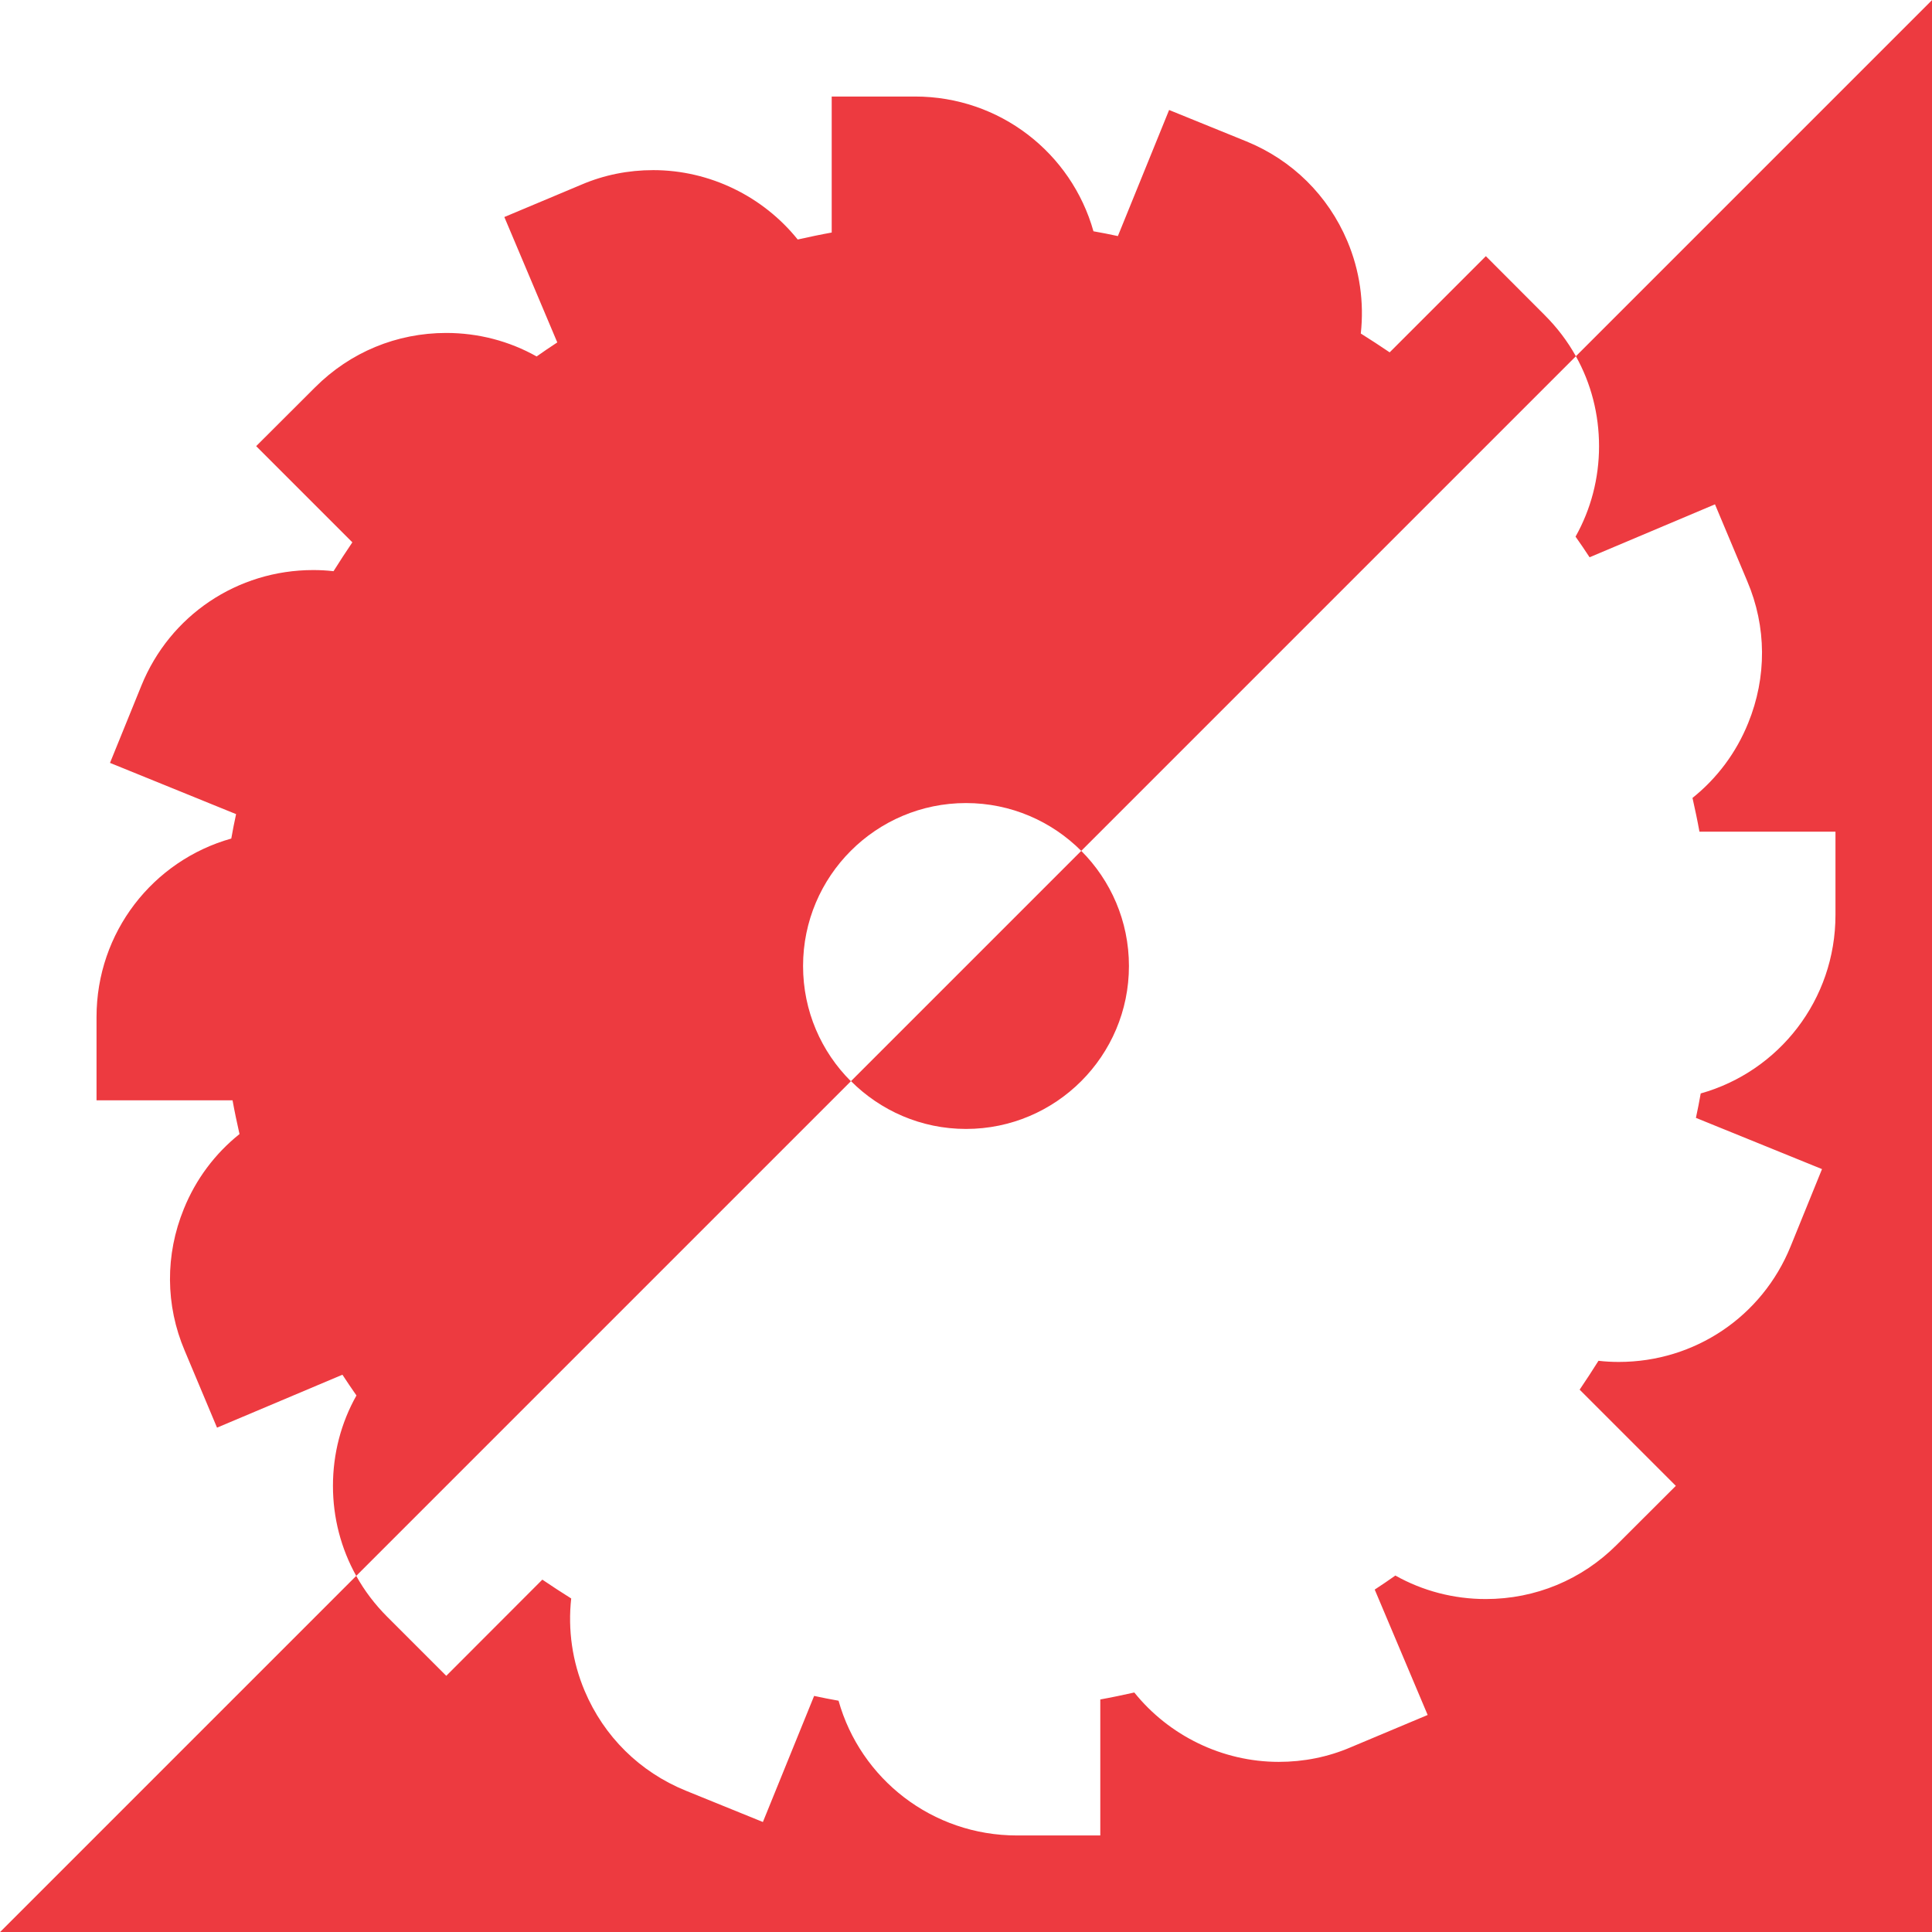
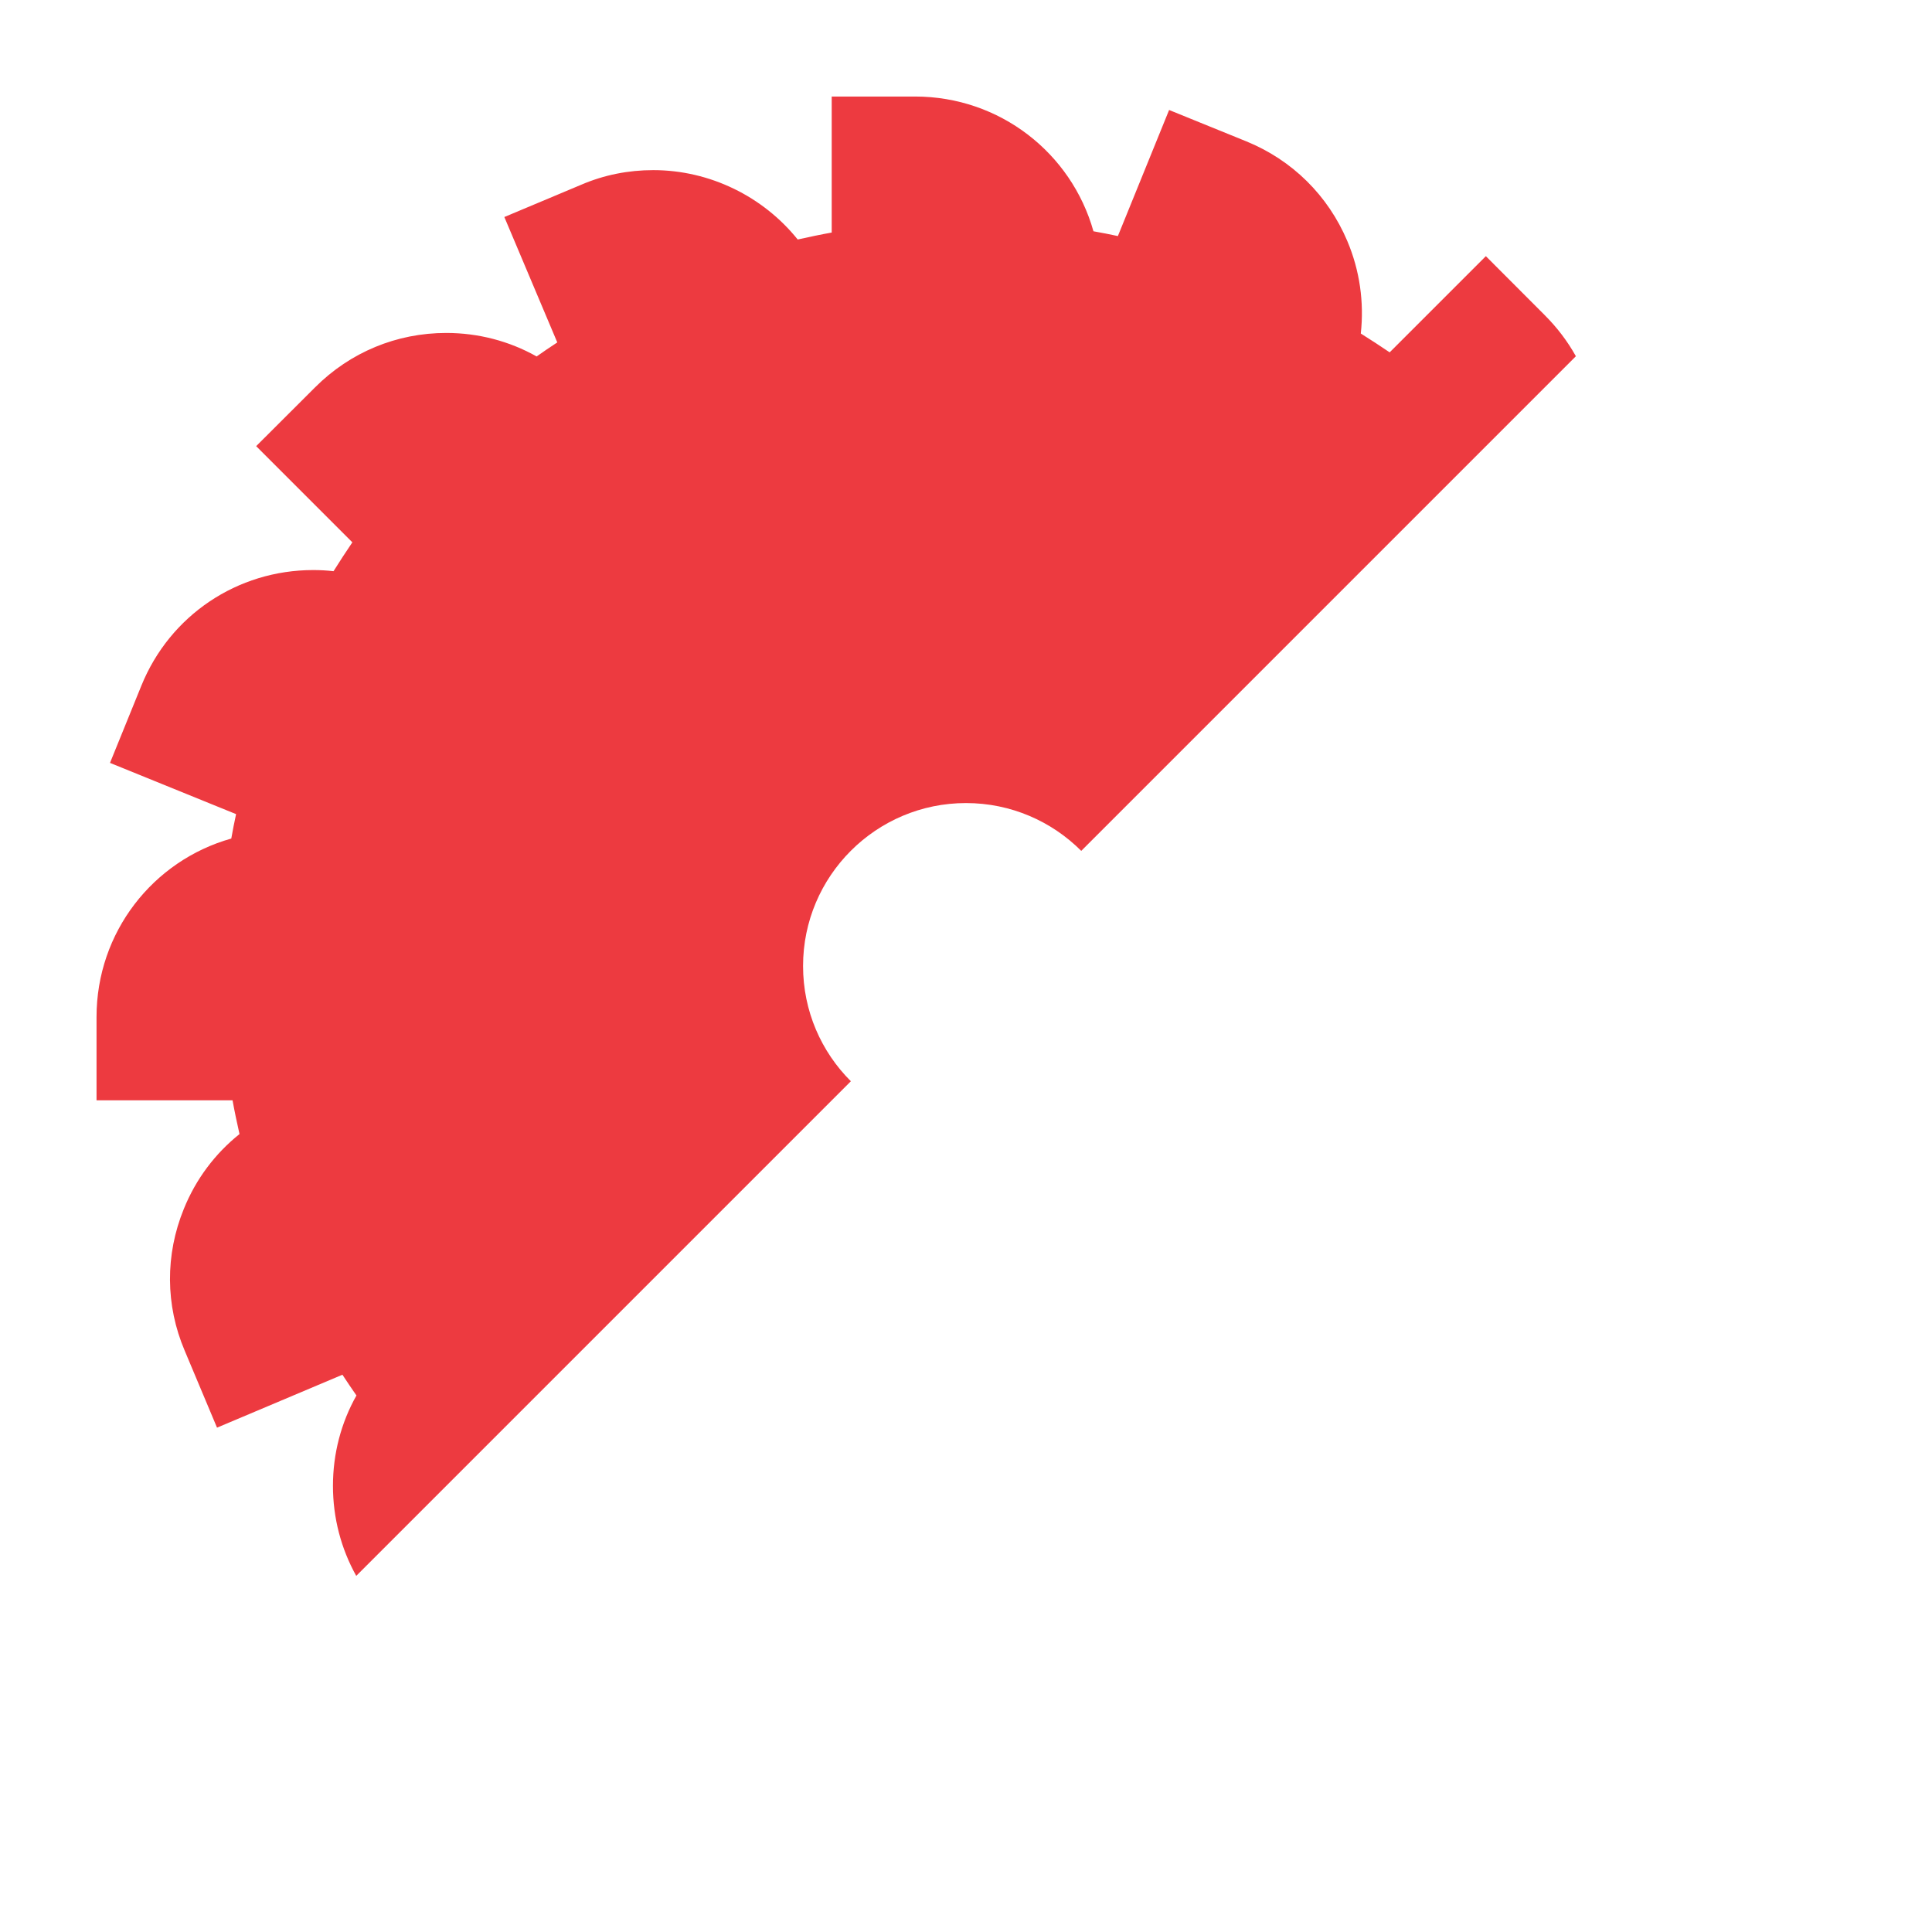
<svg xmlns="http://www.w3.org/2000/svg" xml:space="preserve" width="1.693mm" height="1.693mm" version="1.1" style="shape-rendering:geometricPrecision; text-rendering:geometricPrecision; image-rendering:optimizeQuality; fill-rule:evenodd; clip-rule:evenodd" viewBox="0 0 169.32 169.32">
  <defs>
    <style type="text/css">
   
    .fil0 {fill:#ED3A40}
    .fil1 {fill:#ED3A40;fill-rule:nonzero}
   
  </style>
  </defs>
  <g id="Слой_x0020_1">
-     <path class="fil0" d="M-0 169.33l169.33 0 0 -169.33 -31.22 31.22c1.33,2.38 2.03,5.08 2.03,7.89 0,2.8 -0.71,5.52 -2.06,7.92 0.42,0.59 0.83,1.2 1.23,1.81l10.99 -4.64 2.83 6.74c1.7,3.99 1.72,8.41 0.08,12.43 -1.05,2.6 -2.73,4.84 -4.88,6.56 0.22,0.98 0.43,1.96 0.61,2.96l11.92 0 0 7.3c0,7.43 -4.95,13.71 -11.81,15.64 -0.13,0.71 -0.26,1.43 -0.42,2.14l11.05 4.49 -2.75 6.77c-2.5,6.16 -8.41,10.13 -15.06,10.13 -0.59,0 -1.18,-0.03 -1.78,-0.1 -0.53,0.85 -1.09,1.7 -1.65,2.53l8.43 8.43 -5.17 5.16c-3.07,3.07 -7.14,4.76 -11.49,4.76 -2.8,0 -5.52,-0.71 -7.92,-2.06 -0.59,0.42 -1.2,0.83 -1.81,1.23l4.64 10.99 -6.74 2.83c-2,0.86 -4.13,1.28 -6.31,1.28 -4.95,0 -9.62,-2.3 -12.66,-6.08 -0.99,0.22 -1.98,0.43 -2.98,0.61l0 11.92 -7.3 0c-7.43,0 -13.71,-4.95 -15.64,-11.81 -0.71,-0.13 -1.43,-0.26 -2.14,-0.42l-4.49 11.05 -6.77 -2.75c-4.02,-1.64 -7.16,-4.74 -8.85,-8.74 -1.09,-2.58 -1.48,-5.36 -1.18,-8.1 -0.85,-0.53 -1.7,-1.09 -2.53,-1.65l-8.42 8.43 -5.17 -5.17c-1.08,-1.08 -2,-2.29 -2.72,-3.59l-31.22 31.22zm94.76 -94.76l-20.18 20.18c2.58,2.58 6.14,4.19 10.08,4.19 7.88,0 14.28,-6.4 14.28,-14.28 0,-3.94 -1.6,-7.51 -4.18,-10.09z" />
-     <path class="fil1" d="M74.57 94.76c-2.59,-2.58 -4.19,-6.15 -4.19,-10.1 0,-7.88 6.4,-14.28 14.28,-14.28 3.94,0 7.51,1.6 10.1,4.19l43.35 -43.35c-0.73,-1.31 -1.64,-2.51 -2.73,-3.6l-5.16 -5.17 -8.43 8.43c-0.83,-0.56 -1.68,-1.12 -2.53,-1.65 0.3,-2.74 -0.09,-5.52 -1.18,-8.1 -1.69,-4 -4.83,-7.1 -8.85,-8.74l-6.77 -2.75 -4.49 11.05c-0.71,-0.16 -1.43,-0.29 -2.14,-0.42 -1.93,-6.86 -8.21,-11.81 -15.64,-11.81l-7.3 0 0 11.92c-1,0.18 -1.99,0.39 -2.98,0.61 -3.04,-3.78 -7.71,-6.08 -12.66,-6.08 -2.18,0 -4.31,0.42 -6.31,1.28l-6.74 2.83 4.64 10.99c-0.61,0.4 -1.22,0.81 -1.81,1.23 -2.4,-1.35 -5.12,-2.06 -7.92,-2.06 -4.35,0 -8.42,1.69 -11.49,4.76l-5.17 5.16 8.43 8.43c-0.56,0.83 -1.12,1.68 -1.65,2.53 -0.6,-0.07 -1.19,-0.1 -1.78,-0.1 -6.65,0 -12.56,3.97 -15.06,10.13l-2.75 6.77 11.05 4.49c-0.16,0.71 -0.29,1.43 -0.42,2.14 -6.86,1.93 -11.81,8.21 -11.81,15.64l0 7.3 11.92 0c0.18,1 0.39,1.98 0.61,2.96 -2.15,1.72 -3.83,3.96 -4.88,6.56 -1.64,4.02 -1.62,8.44 0.08,12.43l2.83 6.74 10.99 -4.64c0.4,0.61 0.81,1.22 1.23,1.82 -1.35,2.39 -2.06,5.11 -2.06,7.92 0,2.81 0.71,5.5 2.04,7.89l43.35 -43.35z" />
+     <path class="fil1" d="M74.57 94.76c-2.59,-2.58 -4.19,-6.15 -4.19,-10.1 0,-7.88 6.4,-14.28 14.28,-14.28 3.94,0 7.51,1.6 10.1,4.19l43.35 -43.35c-0.73,-1.31 -1.64,-2.51 -2.73,-3.6l-5.16 -5.17 -8.43 8.43c-0.83,-0.56 -1.68,-1.12 -2.53,-1.65 0.3,-2.74 -0.09,-5.52 -1.18,-8.1 -1.69,-4 -4.83,-7.1 -8.85,-8.74l-6.77 -2.75 -4.49 11.05c-0.71,-0.16 -1.43,-0.29 -2.14,-0.42 -1.93,-6.86 -8.21,-11.81 -15.64,-11.81l-7.3 0 0 11.92c-1,0.18 -1.99,0.39 -2.98,0.61 -3.04,-3.78 -7.71,-6.08 -12.66,-6.08 -2.18,0 -4.31,0.42 -6.31,1.28l-6.74 2.83 4.64 10.99c-0.61,0.4 -1.22,0.81 -1.81,1.23 -2.4,-1.35 -5.12,-2.06 -7.92,-2.06 -4.35,0 -8.42,1.69 -11.49,4.76l-5.17 5.16 8.43 8.43c-0.56,0.83 -1.12,1.68 -1.65,2.53 -0.6,-0.07 -1.19,-0.1 -1.78,-0.1 -6.65,0 -12.56,3.97 -15.06,10.13l-2.75 6.77 11.05 4.49c-0.16,0.71 -0.29,1.43 -0.42,2.14 -6.86,1.93 -11.81,8.21 -11.81,15.64l0 7.3 11.92 0c0.18,1 0.39,1.98 0.61,2.96 -2.15,1.72 -3.83,3.96 -4.88,6.56 -1.64,4.02 -1.62,8.44 0.08,12.43l2.83 6.74 10.99 -4.64c0.4,0.61 0.81,1.22 1.23,1.82 -1.35,2.39 -2.06,5.11 -2.06,7.92 0,2.81 0.71,5.5 2.04,7.89l43.35 -43.35" />
  </g>
</svg>